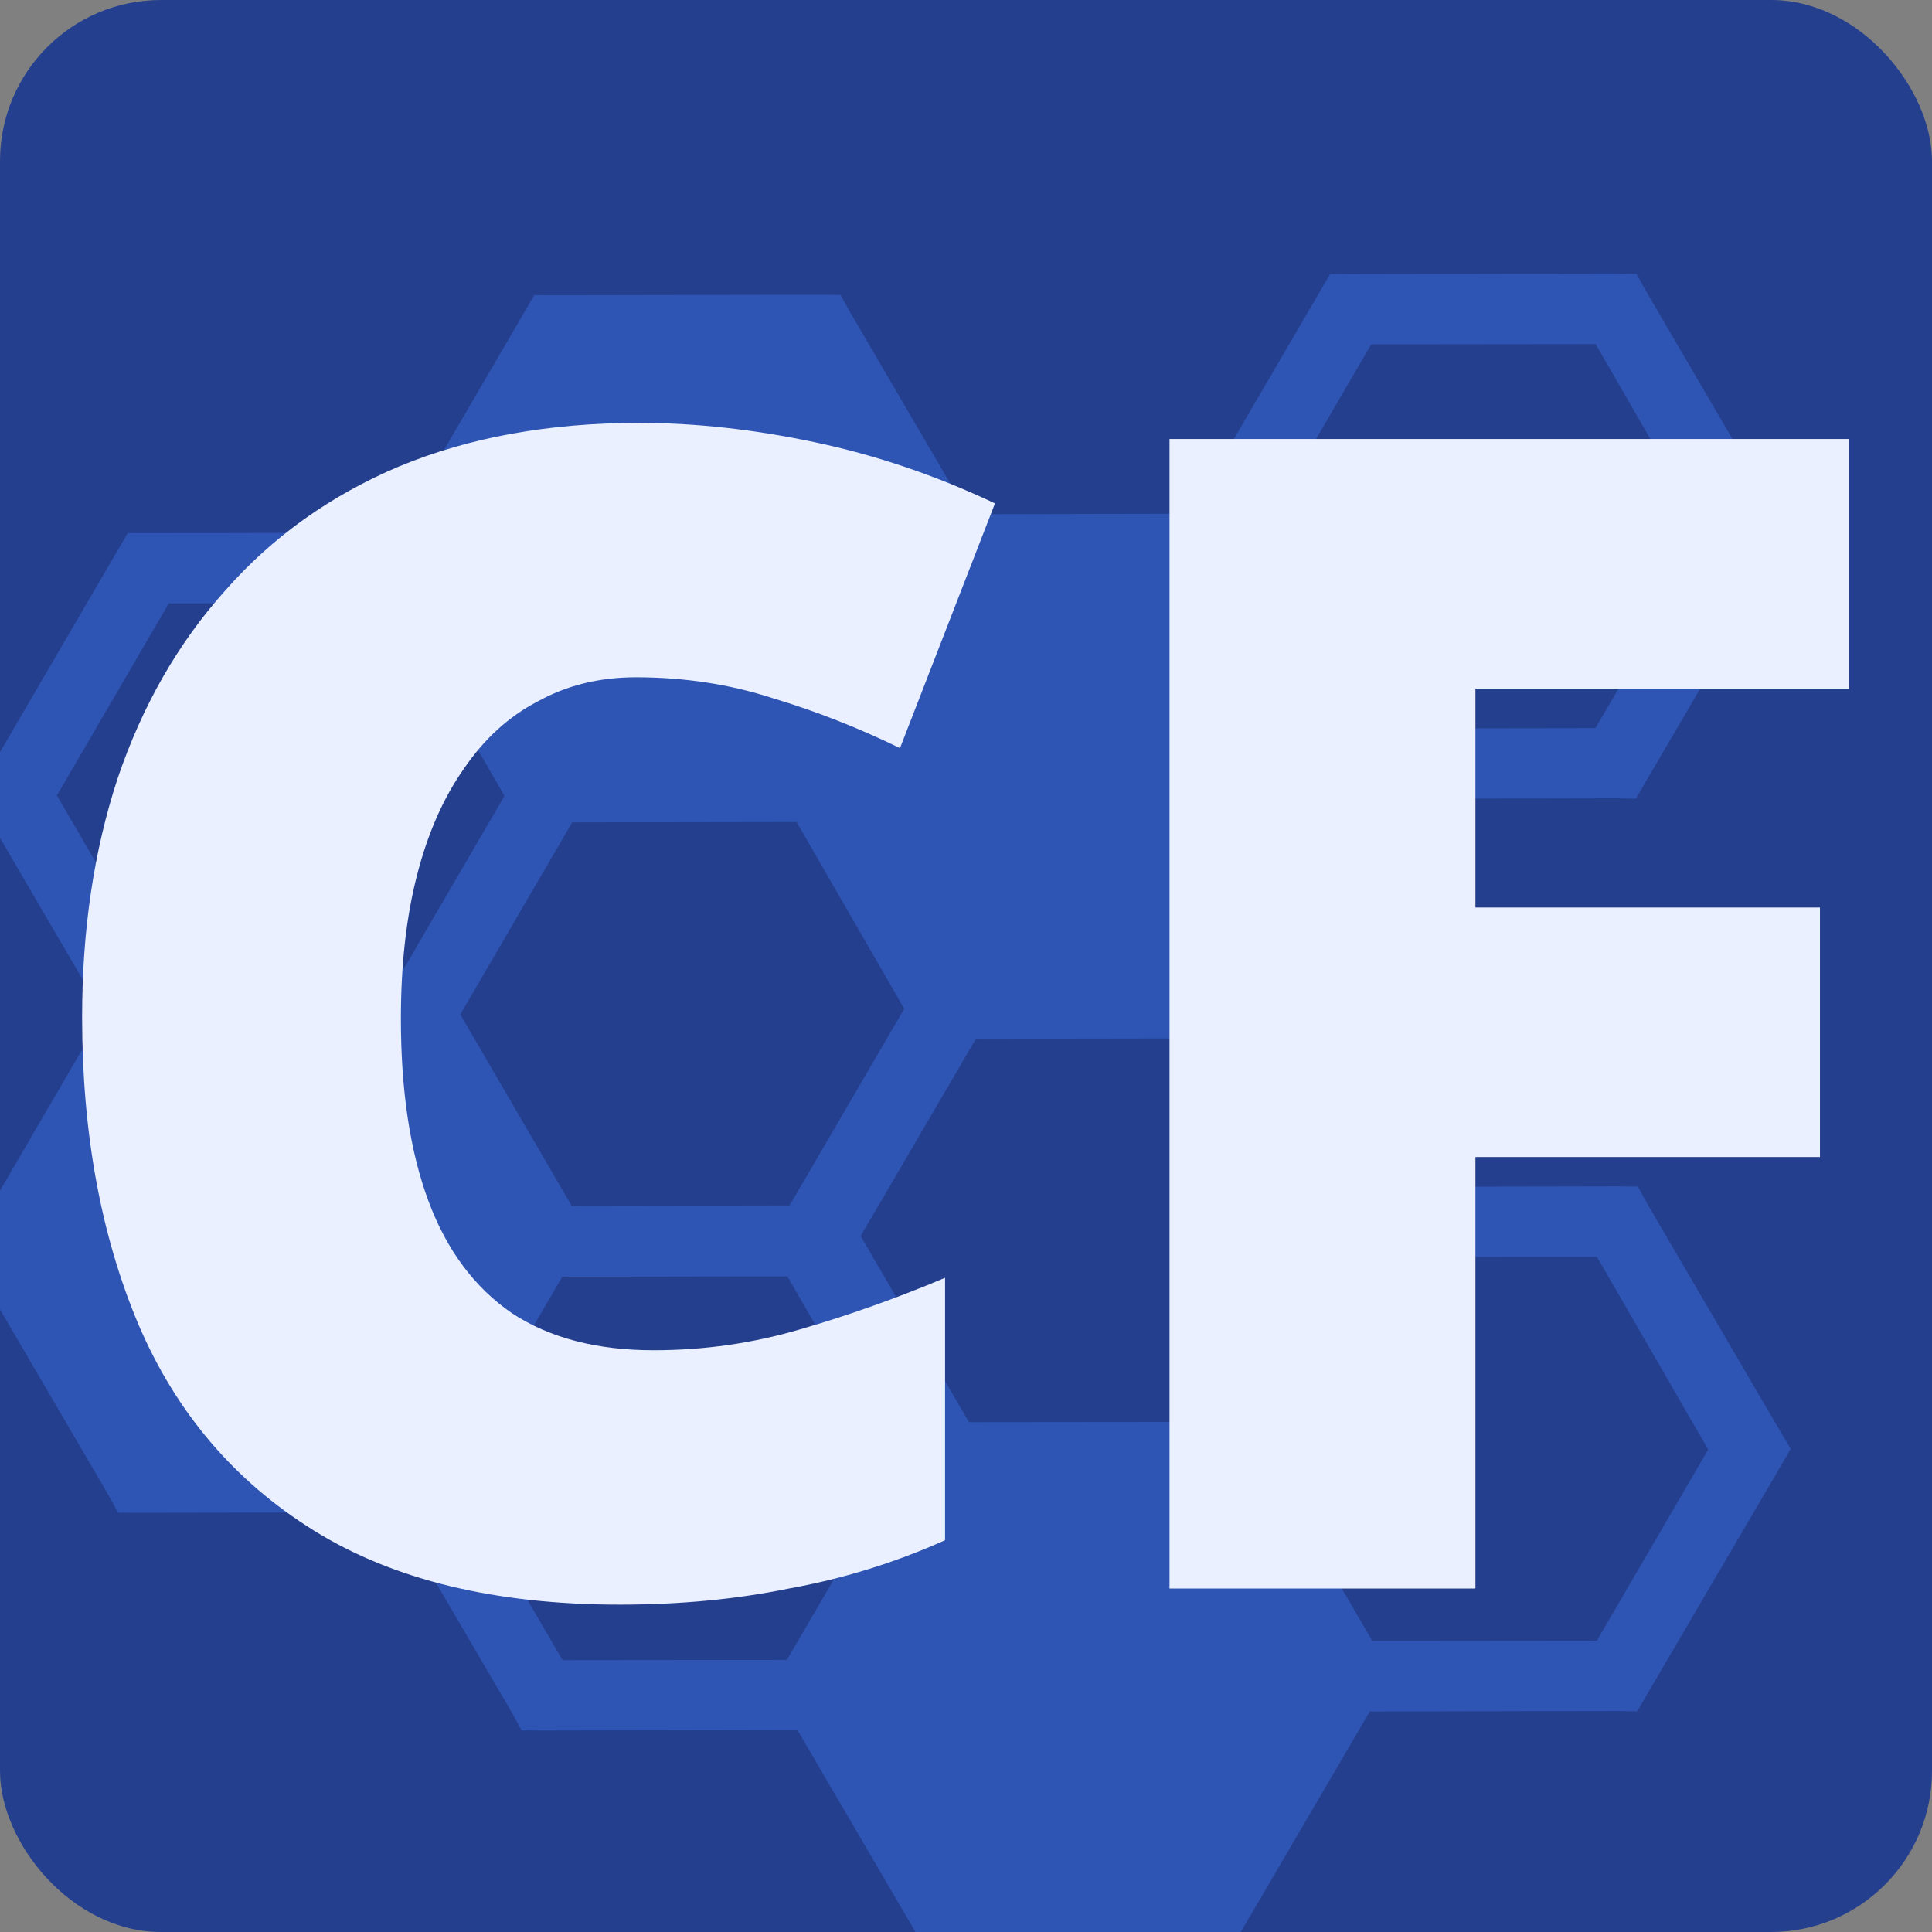
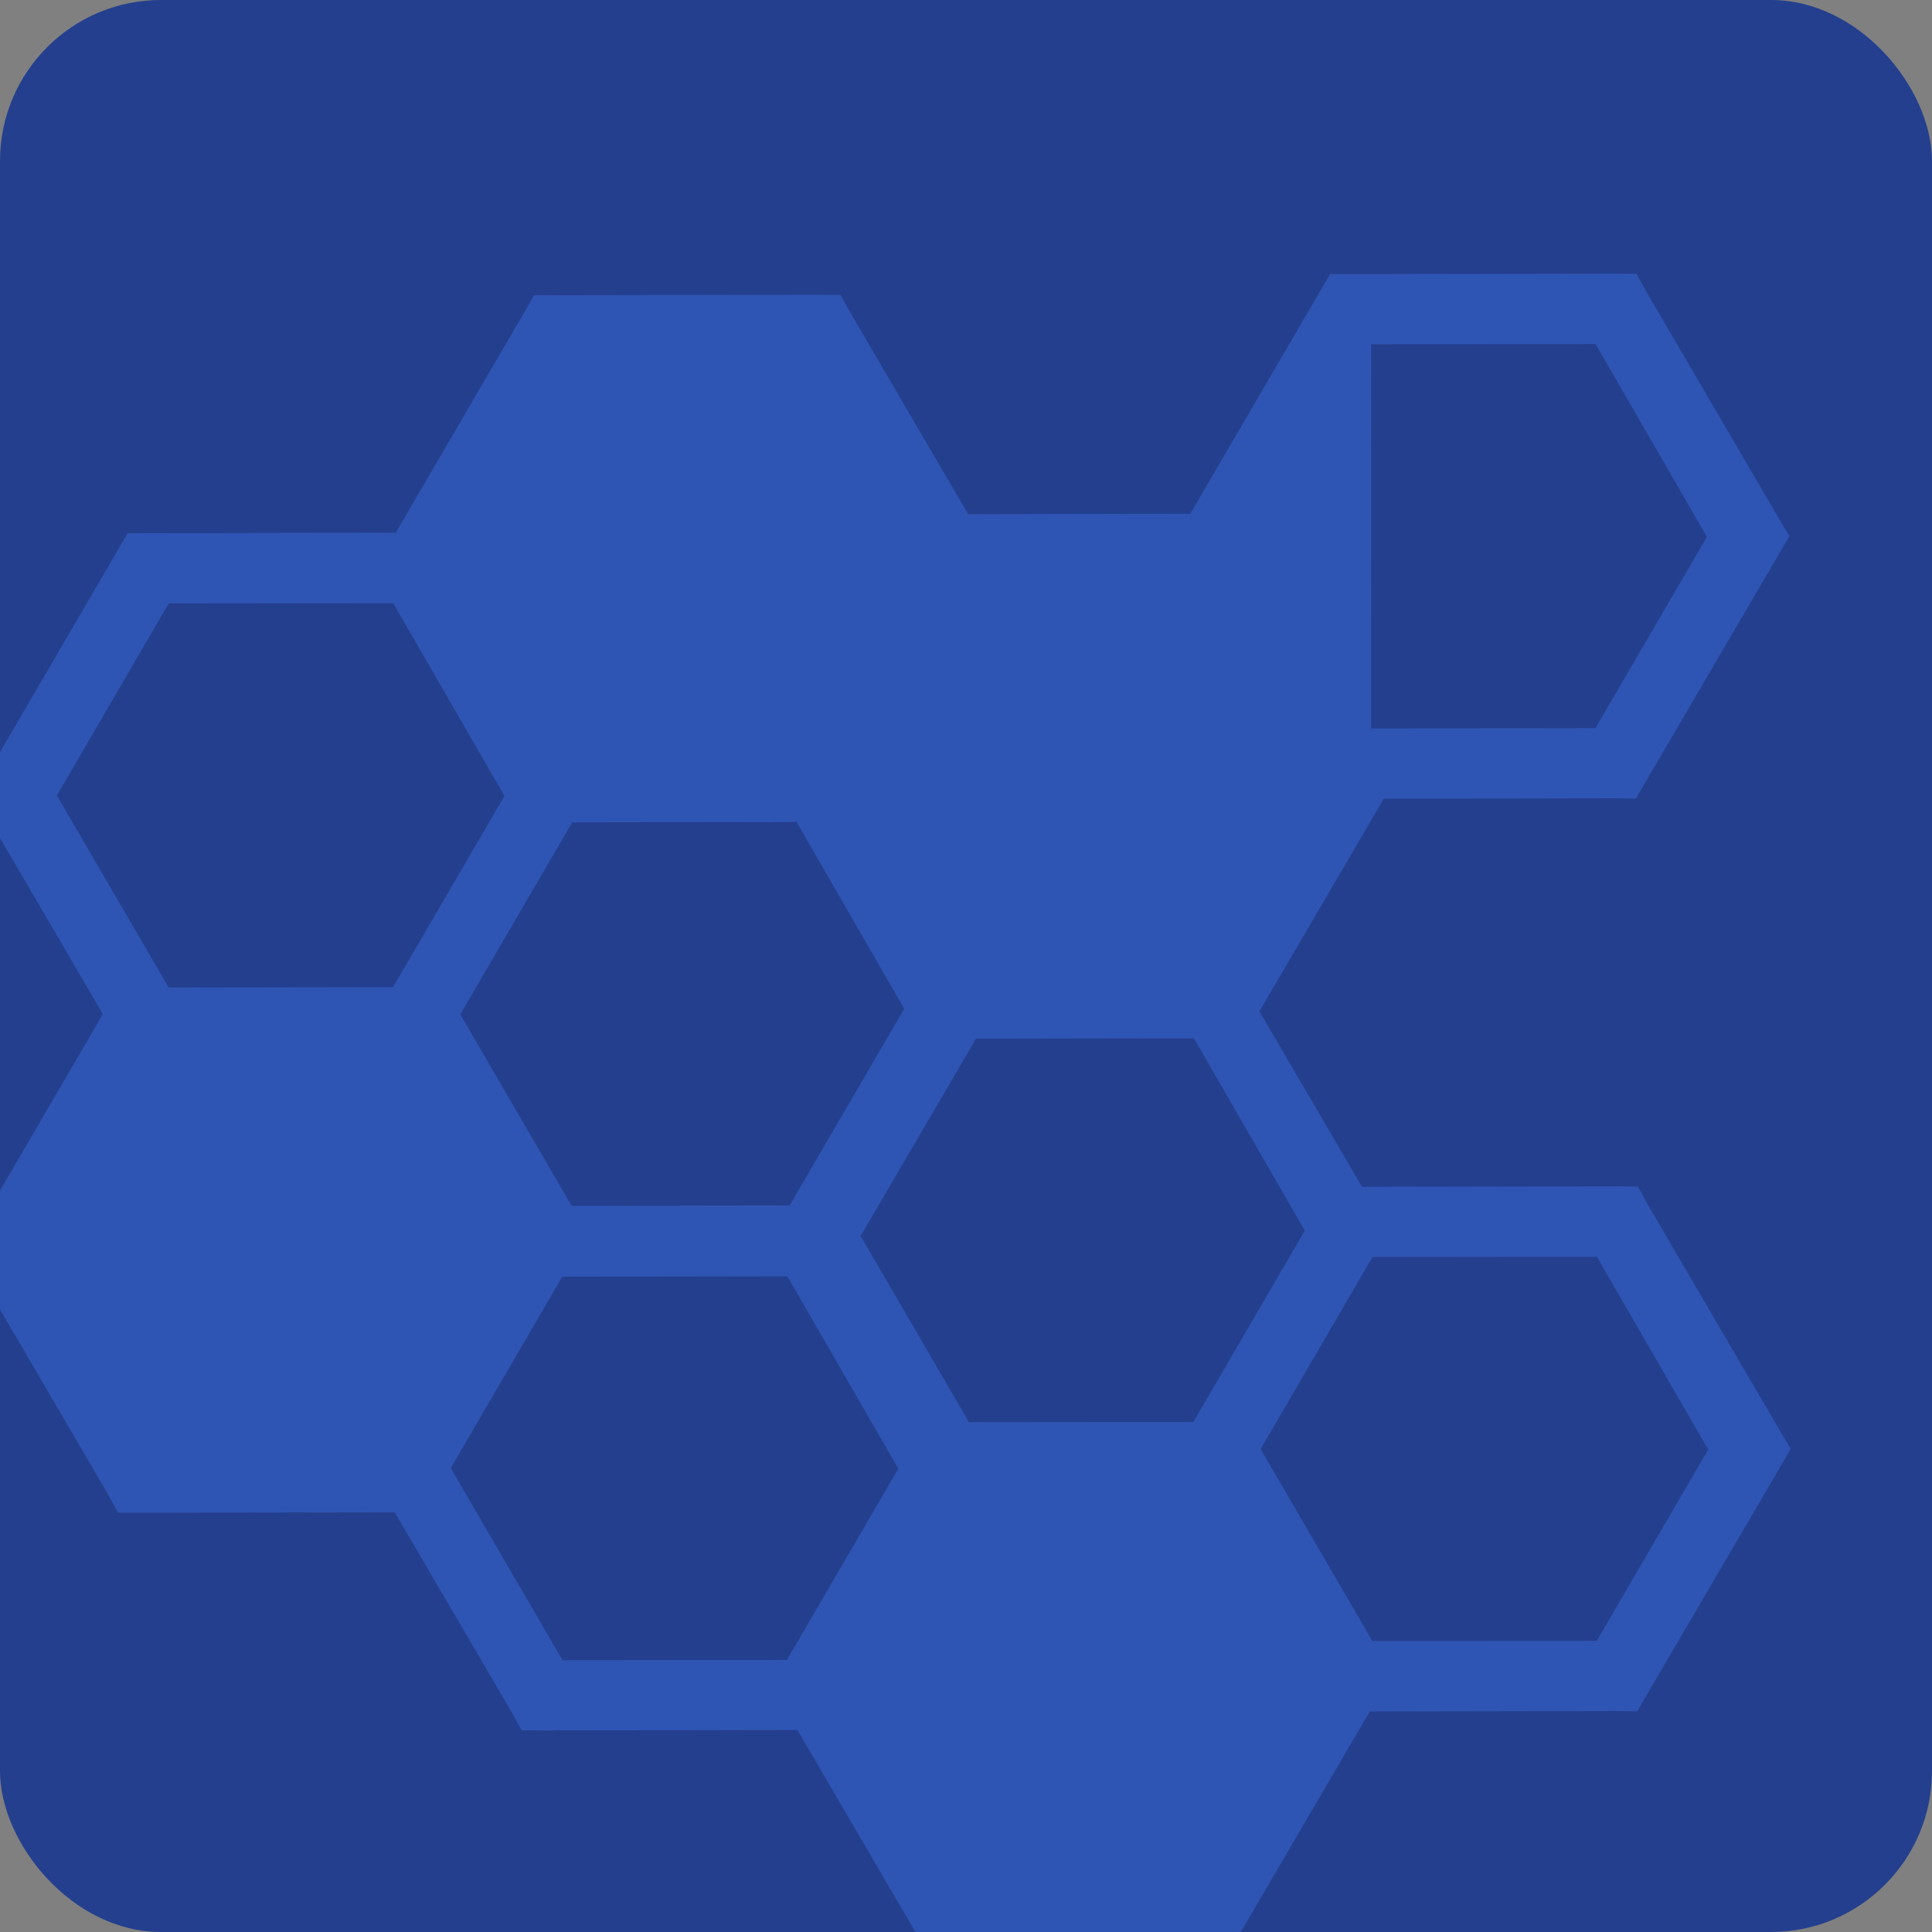
<svg xmlns="http://www.w3.org/2000/svg" version="1.1" width="180" height="180">
  <rect width="100%" height="100%" fill="#808080" stroke="none" />
  <svg width="180" height="180" viewBox="0 0 180 180" fill="none">
    <rect width="180" height="180" rx="15" fill="#243F8E" />
    <g clip-path="url(#clip0_284_3123)">
-       <path d="M150.538 25.496L125.851 25.54L123.928 25.53L122.973 27.166L110.899 47.864L90.201 47.908L79.236 29.144L78.313 27.484L76.391 27.463L51.705 27.507L49.772 27.496L48.827 29.133L36.873 49.633L13.824 49.677L11.901 49.666L10.946 51.303L-1.392 72.463L-2.337 74.1L-1.359 75.748L9.583 94.479L-2.282 114.848L-3.237 116.485L-2.259 118.133L10.089 139.26L11.001 140.93L12.934 140.94L36.775 140.897L47.684 159.54L48.596 161.21L50.529 161.222L74.293 161.178L85.257 179.942L86.18 181.601L88.103 181.623L112.789 181.579L114.657 181.612L115.613 179.975L127.621 159.452L150.671 159.409L152.538 159.442L153.483 157.805L165.886 136.623L166.831 134.987L165.854 133.338L153.505 112.212L152.593 110.552L150.659 110.531L126.896 110.575L117.337 94.227L128.918 74.419L150.549 74.375L152.417 74.408L153.362 72.771L165.754 51.59L166.711 49.952L165.732 48.304L153.384 27.177L152.472 25.519L150.538 25.497L150.538 25.496ZM148.659 32.055L159.03 50.018L148.648 67.838L127.741 67.871L117.326 49.974L127.752 32.078L148.659 32.055H148.659ZM36.632 56.192L47.003 74.155L36.621 91.975L15.713 92.008L5.298 74.111L15.724 56.214L36.632 56.192V56.192ZM74.216 76.582L84.246 93.985L73.567 112.31L53.254 112.343L42.883 94.513L53.309 76.616L74.216 76.583L74.216 76.582ZM111.24 96.743L121.567 114.65L111.185 132.482L90.278 132.503L80.181 115.156L90.926 96.776L111.24 96.743ZM148.78 117.089L159.151 135.052L148.769 152.872L127.862 152.894L117.447 135.008L127.873 117.111L148.78 117.089H148.78ZM73.359 118.914L83.697 136.832L73.315 154.652L52.408 154.674L41.993 136.777L52.385 118.947L73.358 118.914H73.359Z" fill="#2F55B4" />
+       <path d="M150.538 25.496L125.851 25.54L123.928 25.53L122.973 27.166L110.899 47.864L90.201 47.908L79.236 29.144L78.313 27.484L76.391 27.463L51.705 27.507L49.772 27.496L48.827 29.133L36.873 49.633L13.824 49.677L11.901 49.666L10.946 51.303L-1.392 72.463L-2.337 74.1L-1.359 75.748L9.583 94.479L-2.282 114.848L-3.237 116.485L-2.259 118.133L10.089 139.26L11.001 140.93L12.934 140.94L36.775 140.897L47.684 159.54L48.596 161.21L50.529 161.222L74.293 161.178L85.257 179.942L86.18 181.601L88.103 181.623L112.789 181.579L114.657 181.612L115.613 179.975L127.621 159.452L150.671 159.409L152.538 159.442L153.483 157.805L165.886 136.623L166.831 134.987L165.854 133.338L153.505 112.212L152.593 110.552L150.659 110.531L126.896 110.575L117.337 94.227L128.918 74.419L150.549 74.375L152.417 74.408L153.362 72.771L165.754 51.59L166.711 49.952L165.732 48.304L153.384 27.177L152.472 25.519L150.538 25.497L150.538 25.496ZM148.659 32.055L159.03 50.018L148.648 67.838L127.741 67.871L127.752 32.078L148.659 32.055H148.659ZM36.632 56.192L47.003 74.155L36.621 91.975L15.713 92.008L5.298 74.111L15.724 56.214L36.632 56.192V56.192ZM74.216 76.582L84.246 93.985L73.567 112.31L53.254 112.343L42.883 94.513L53.309 76.616L74.216 76.583L74.216 76.582ZM111.24 96.743L121.567 114.65L111.185 132.482L90.278 132.503L80.181 115.156L90.926 96.776L111.24 96.743ZM148.78 117.089L159.151 135.052L148.769 152.872L127.862 152.894L117.447 135.008L127.873 117.111L148.78 117.089H148.78ZM73.359 118.914L83.697 136.832L73.315 154.652L52.408 154.674L41.993 136.777L52.385 118.947L73.358 118.914H73.359Z" fill="#2F55B4" />
    </g>
-     <path d="M59.25 63.1C55.85 63.1 52.8 63.85 50.1 65.35C47.4 66.75 45.1 68.85 43.2 71.65C41.3 74.35 39.85 77.65 38.85 81.55C37.85 85.45 37.35 89.9 37.35 94.9C37.35 101.6 38.2 107.25 39.9 111.85C41.6 116.45 44.2 119.95 47.7 122.35C51.2 124.65 55.6 125.8 60.9 125.8C65.6 125.8 70.15 125.15 74.55 123.85C79.05 122.55 83.55 120.95 88.05 119.05V143.5C83.35 145.6 78.5 147.1 73.5 148C68.6 149 63.35 149.5 57.75 149.5C46.15 149.5 36.65 147.2 29.25 142.6C21.85 138 16.4 131.6 12.9 123.4C9.4 115.1 7.65 105.55 7.65 94.75C7.65 86.65 8.75 79.25 10.95 72.55C13.25 65.75 16.6 59.9 21 55C25.4 50 30.8 46.15 37.2 43.45C43.7 40.75 51.15 39.4 59.55 39.4C64.75 39.4 70.2 40 75.9 41.2C81.6 42.4 87.2 44.3 92.7 46.9L83.85 69.7C79.95 67.8 76 66.25 72 65.05C68 63.75 63.75 63.1 59.25 63.1ZM137.462 148H108.962V40.9H172.262V64.15H137.462V84.55H169.562V107.8H137.462V148Z" fill="#EAF0FF" />
    <defs>
      <clipPath id="SvgjsClipPath1004">
        <rect width="180" height="180" fill="white" />
      </clipPath>
    </defs>
  </svg>
  <style>@media (prefers-color-scheme: light) { :root { filter: none; } }
@media (prefers-color-scheme: dark) { :root { filter: none; } }
</style>
</svg>